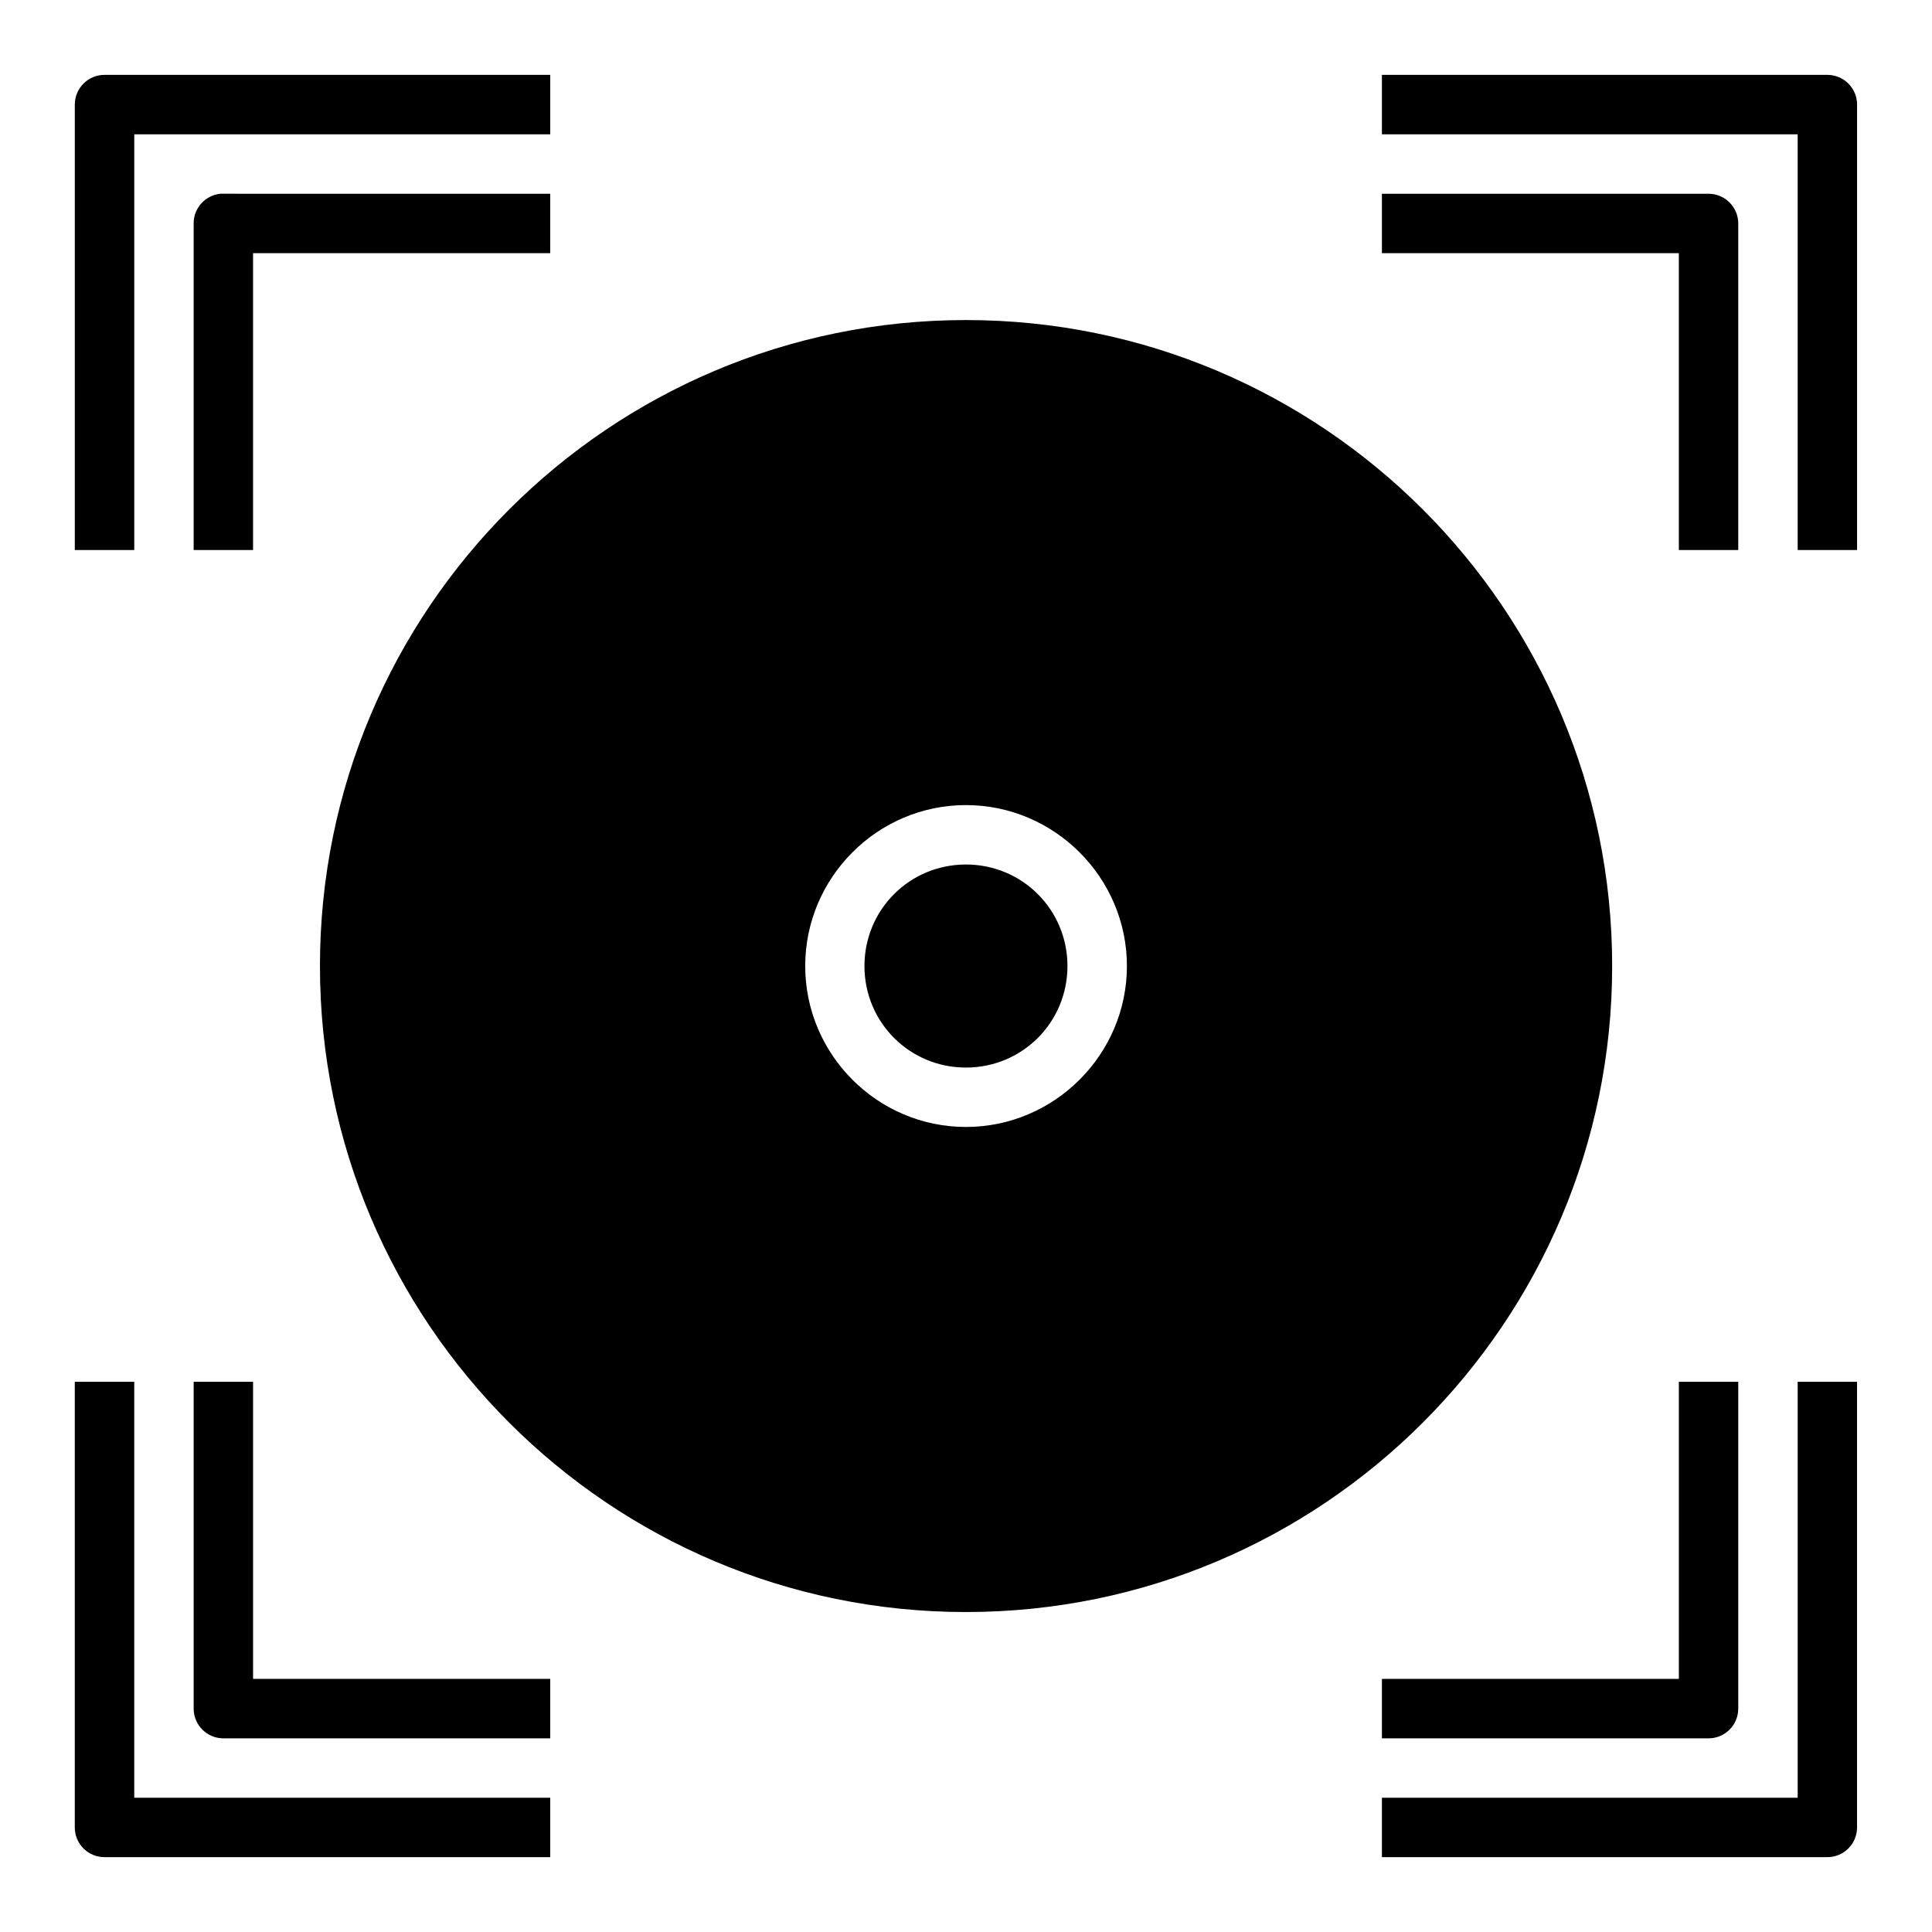
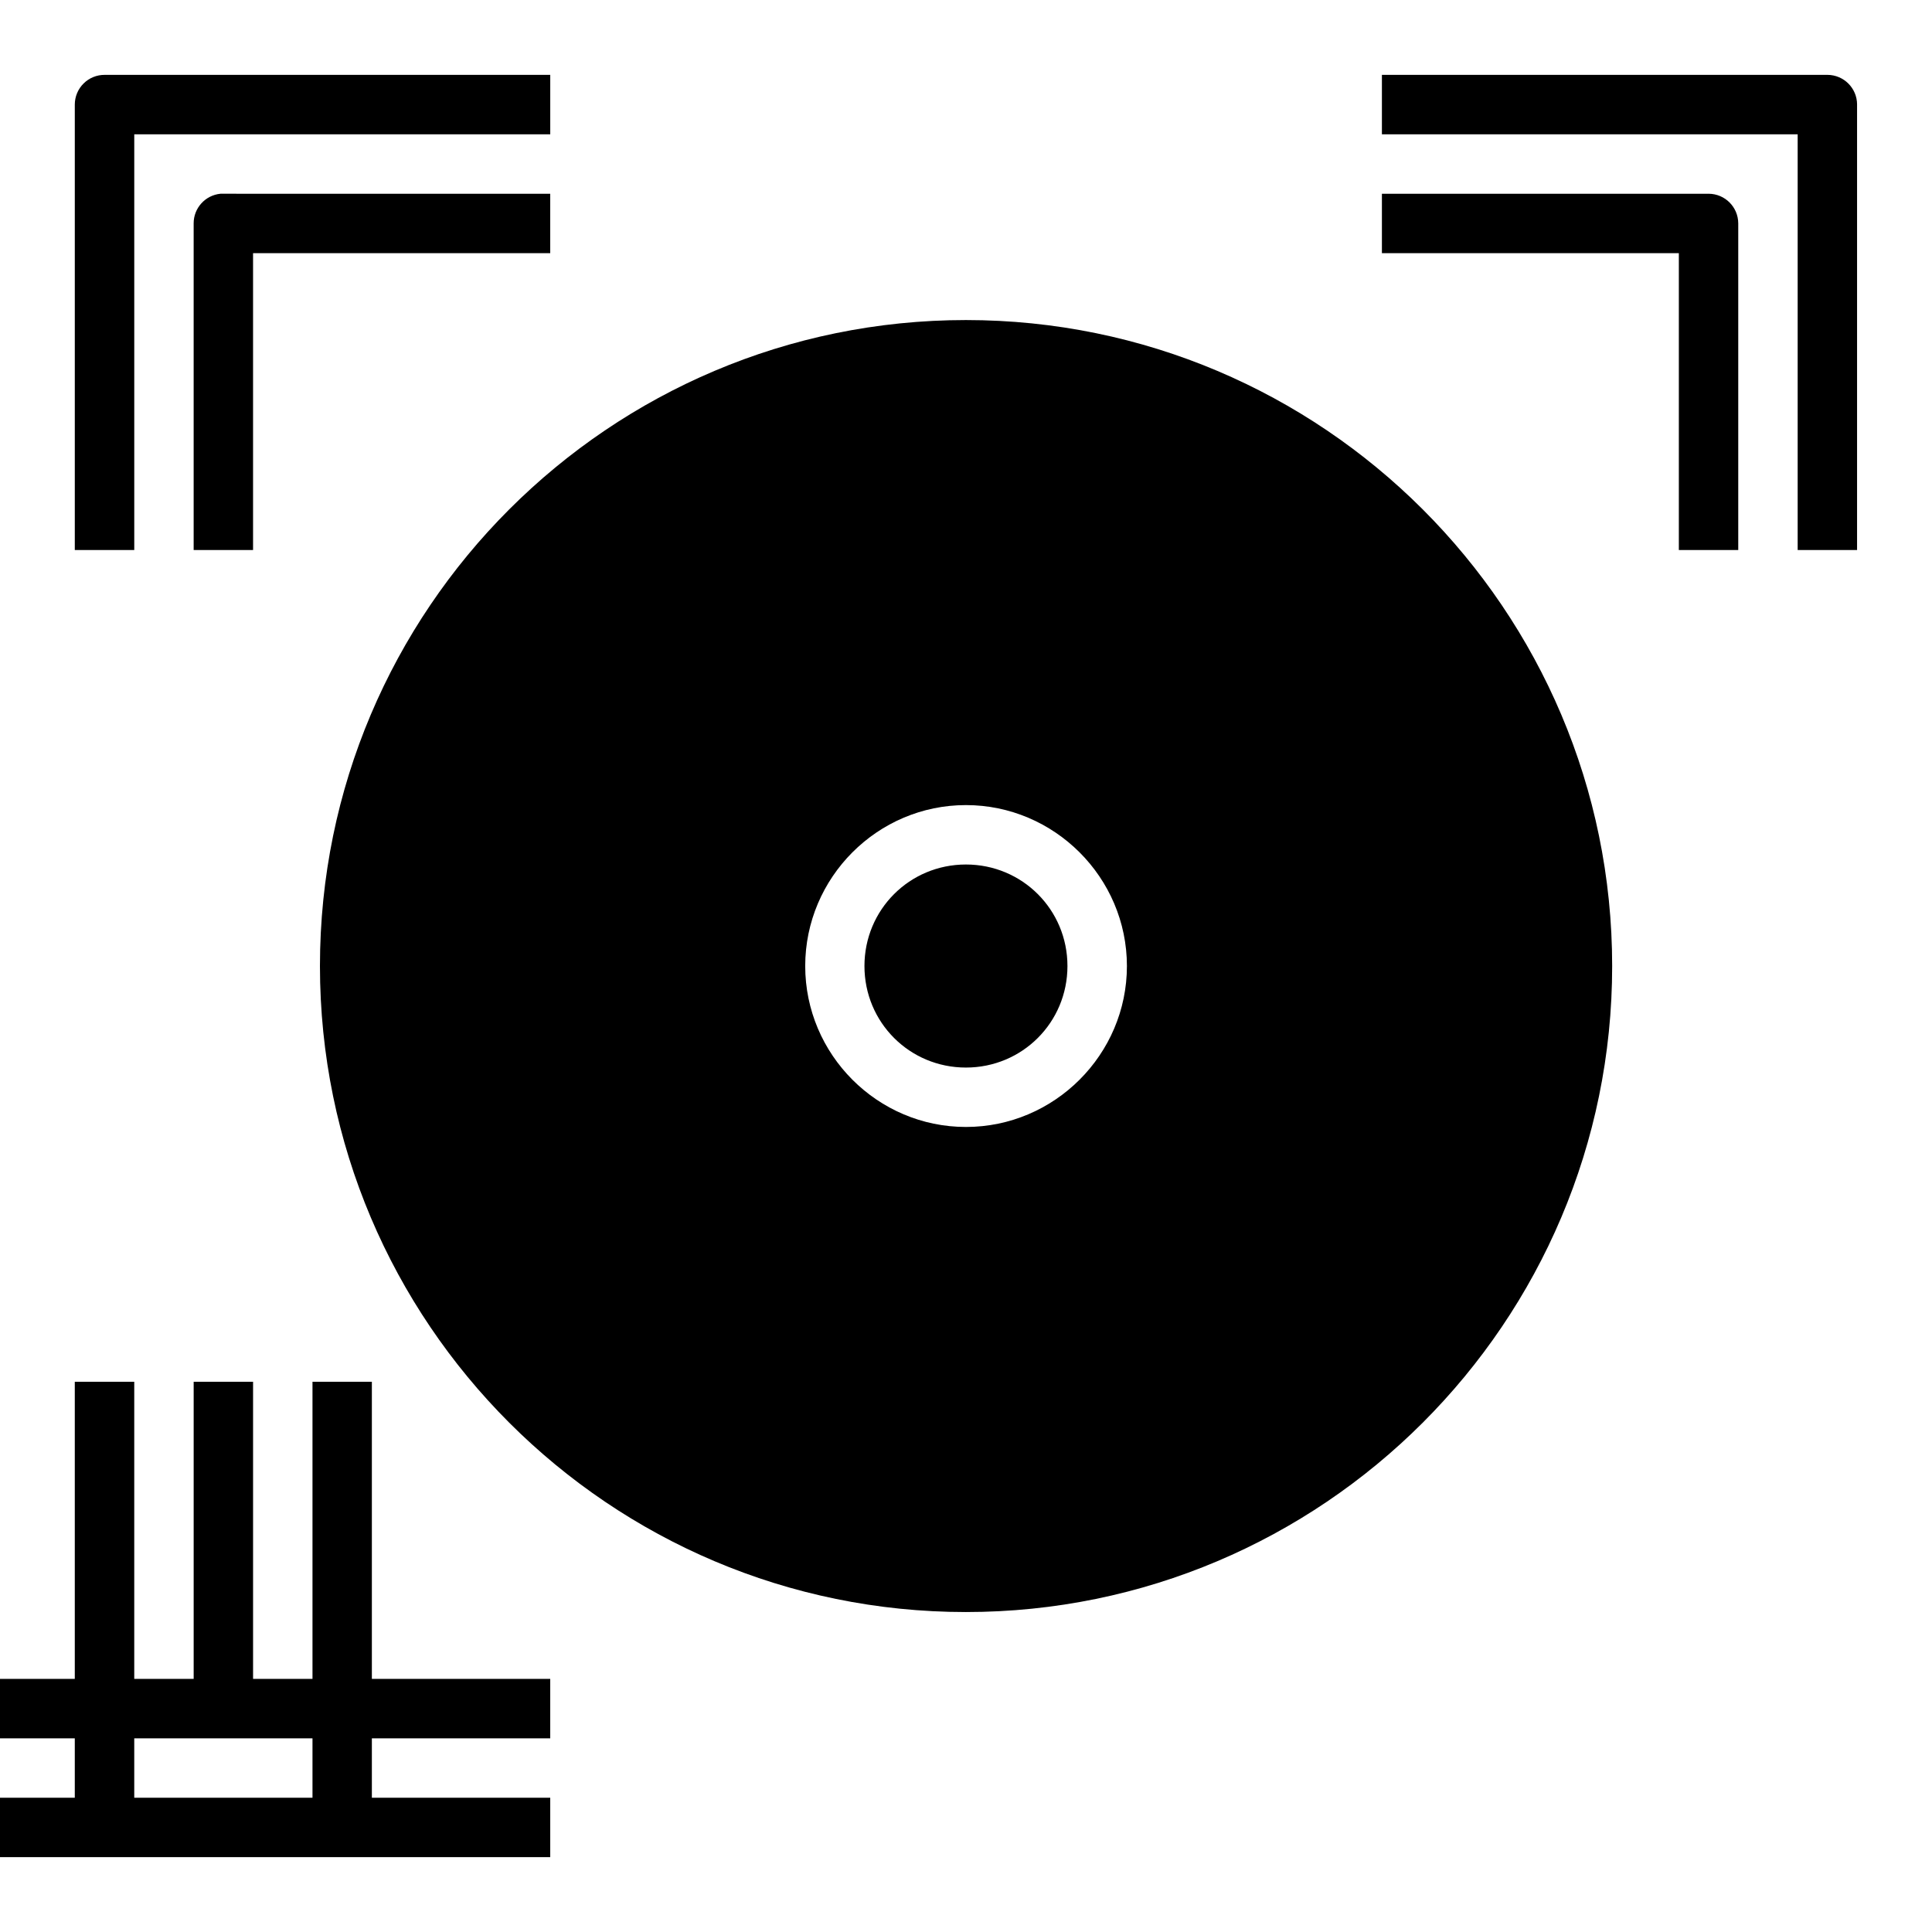
<svg xmlns="http://www.w3.org/2000/svg" fill="#000000" width="800px" height="800px" version="1.1" viewBox="144 144 512 512">
-   <path d="m171.74 163.84c-2.094-0.012-4.102 0.809-5.586 2.281-1.484 1.469-2.324 3.473-2.332 5.562v118.08l15.758-0.004v-110.16h110.24v-15.758zm338.48 0v15.758h110.18v110.16h15.742v-118.08l0.004 0.004c-0.02-4.324-3.519-7.824-7.844-7.844zm-307.81 31.504c-4.027 0.406-7.094 3.797-7.09 7.844v86.578h15.742v-78.676h78.75v-15.742l-86.648-0.004c-0.25-0.012-0.504-0.012-0.754 0zm307.81 0v15.742h78.691v78.676h15.742v-86.578 0.004c-0.02-4.324-3.519-7.824-7.844-7.844zm-110.24 33.473c-94.469 0-171.19 76.719-171.19 171.19s76.719 171.2 171.19 171.2 171.26-76.734 171.26-171.2c0-94.469-76.797-171.19-171.26-171.19zm0 128.54c23.449 0 42.664 19.199 42.664 42.652 0 23.449-19.215 42.648-42.664 42.648s-42.59-19.199-42.59-42.648 19.137-42.652 42.59-42.652zm0 15.746c-14.941 0-26.891 11.965-26.891 26.906s11.949 26.906 26.891 26.906 26.906-11.965 26.906-26.906-11.965-26.906-26.906-26.906zm-236.16 137.08v118.08c-0.012 2.098 0.82 4.117 2.309 5.602 1.488 1.484 3.508 2.312 5.609 2.301h118.08v-15.746h-110.24v-110.24zm31.504 0v86.652h-0.004c0.02 4.324 3.519 7.824 7.844 7.844h86.652v-15.758l-78.75-0.004v-78.734zm393.59 0v78.734h-78.691v15.758h86.594l-0.004 0.004c4.324-0.02 7.824-3.519 7.844-7.844v-86.652zm31.488 0v110.24h-110.18v15.746h118.08-0.008c4.348-0.02 7.859-3.555 7.844-7.902v-118.08z" />
+   <path d="m171.74 163.84c-2.094-0.012-4.102 0.809-5.586 2.281-1.484 1.469-2.324 3.473-2.332 5.562v118.08l15.758-0.004v-110.16h110.24v-15.758zm338.48 0v15.758h110.18v110.16h15.742v-118.08l0.004 0.004c-0.02-4.324-3.519-7.824-7.844-7.844zm-307.81 31.504c-4.027 0.406-7.094 3.797-7.09 7.844v86.578h15.742v-78.676h78.75v-15.742l-86.648-0.004c-0.25-0.012-0.504-0.012-0.754 0zm307.81 0v15.742h78.691v78.676h15.742v-86.578 0.004c-0.02-4.324-3.519-7.824-7.844-7.844zm-110.24 33.473c-94.469 0-171.19 76.719-171.19 171.19s76.719 171.2 171.19 171.2 171.26-76.734 171.26-171.2c0-94.469-76.797-171.19-171.26-171.19zm0 128.54c23.449 0 42.664 19.199 42.664 42.652 0 23.449-19.215 42.648-42.664 42.648s-42.59-19.199-42.59-42.648 19.137-42.652 42.59-42.652zm0 15.746c-14.941 0-26.891 11.965-26.891 26.906s11.949 26.906 26.891 26.906 26.906-11.965 26.906-26.906-11.965-26.906-26.906-26.906zm-236.16 137.08v118.08c-0.012 2.098 0.82 4.117 2.309 5.602 1.488 1.484 3.508 2.312 5.609 2.301h118.08v-15.746h-110.24v-110.24zm31.504 0v86.652h-0.004c0.02 4.324 3.519 7.824 7.844 7.844h86.652v-15.758l-78.75-0.004v-78.734zv78.734h-78.691v15.758h86.594l-0.004 0.004c4.324-0.02 7.824-3.519 7.844-7.844v-86.652zm31.488 0v110.24h-110.18v15.746h118.08-0.008c4.348-0.02 7.859-3.555 7.844-7.902v-118.08z" />
</svg>